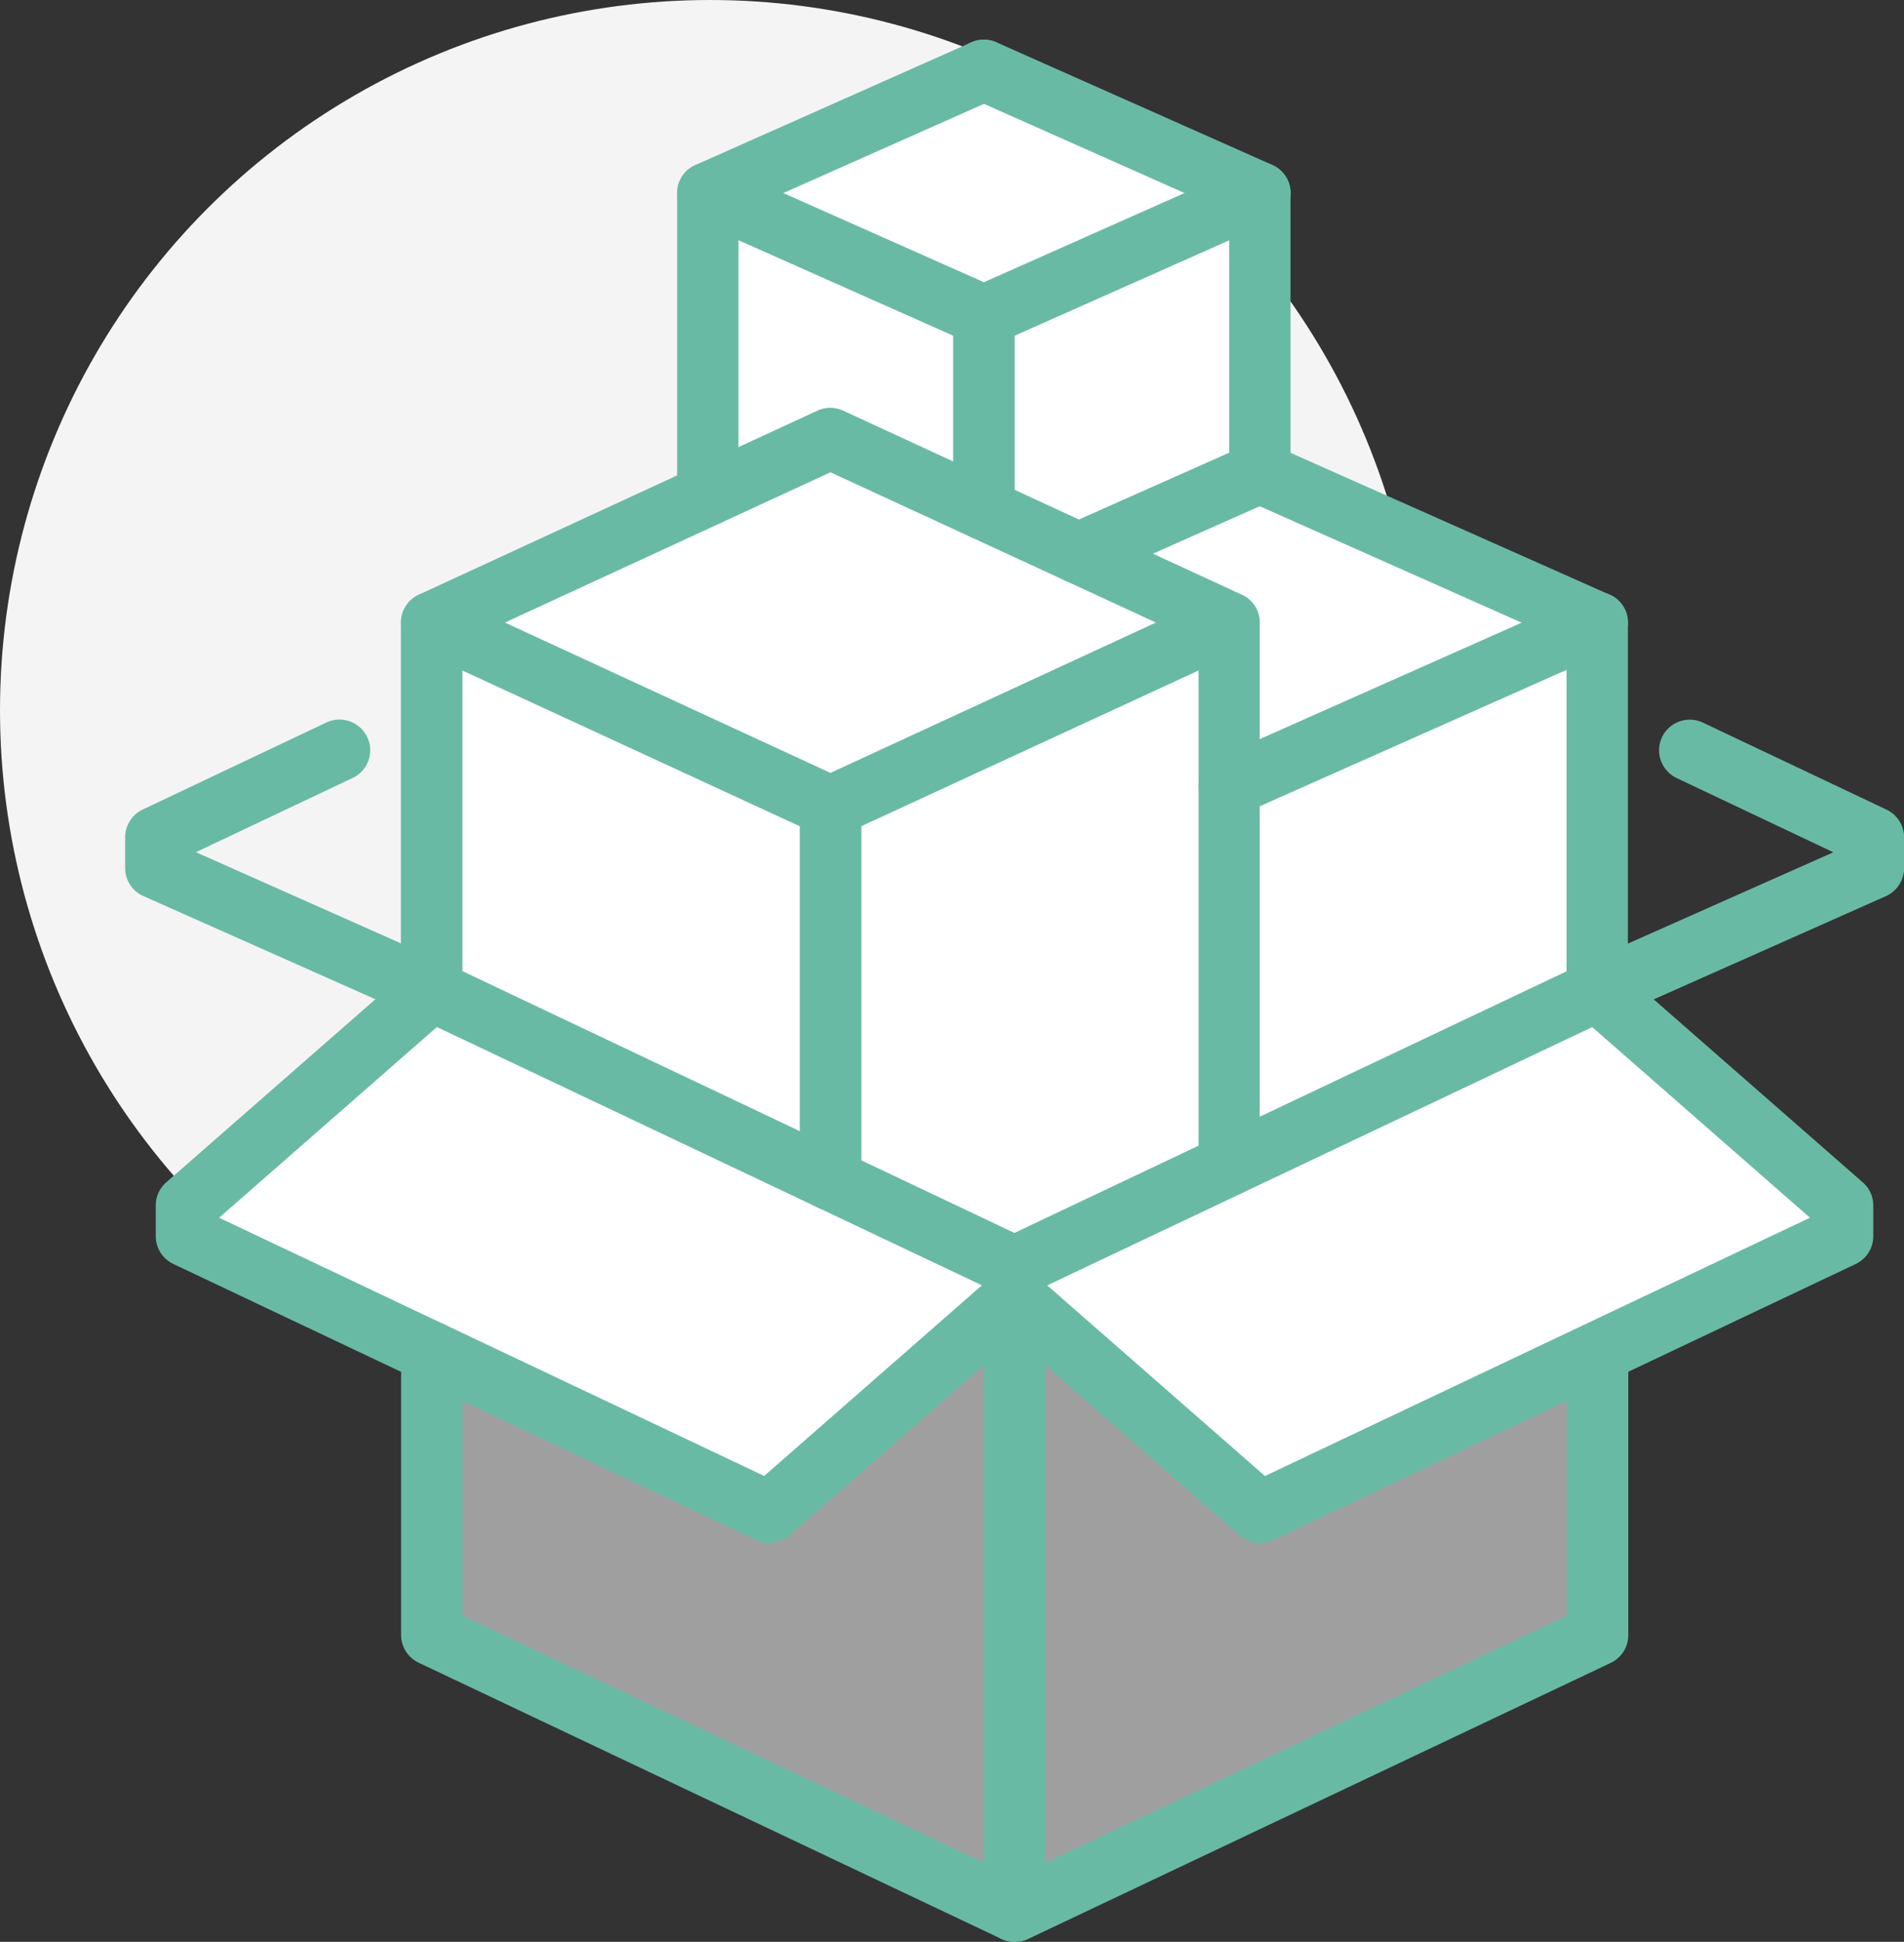
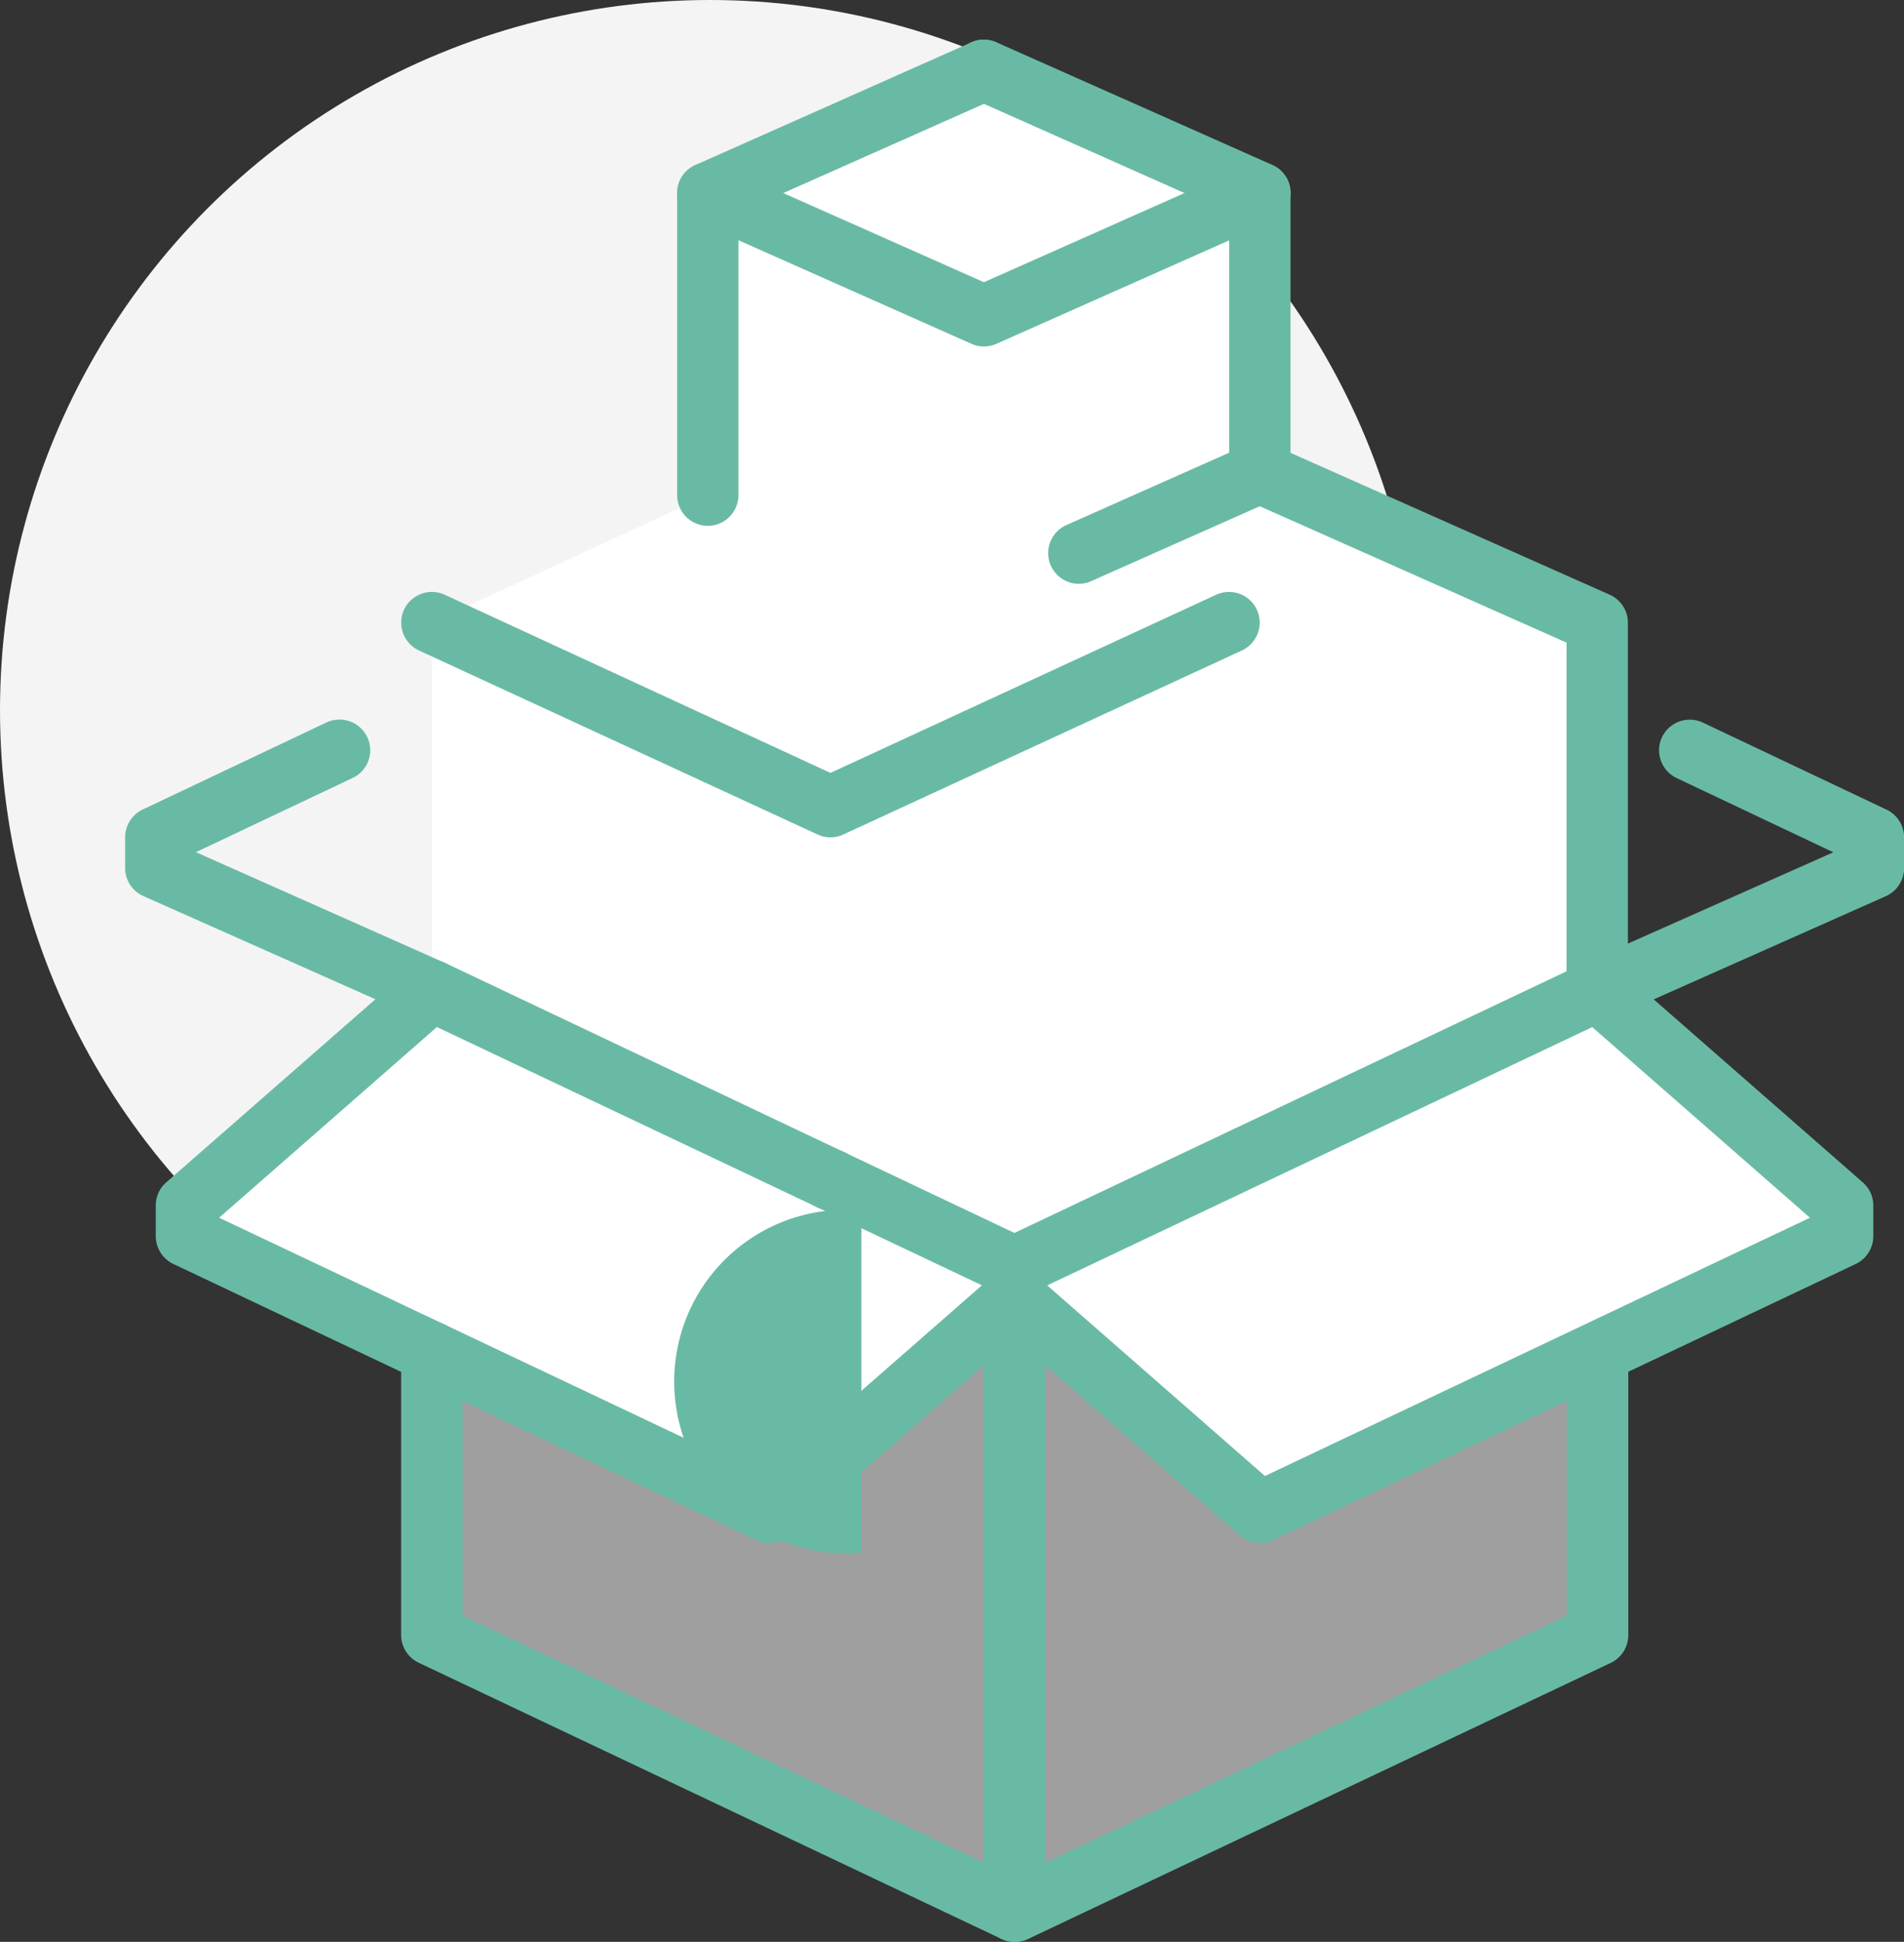
<svg xmlns="http://www.w3.org/2000/svg" width="80.455" height="82.026" viewBox="0 0 80.455 82.026">
  <rect x="0" y="0" width="80.455" height="82.026" fill="#333333" stroke="none" />
  <g id="Group_10710" data-name="Group 10710" transform="translate(0.105 0.38)">
    <circle id="Ellipse_27" data-name="Ellipse 27" cx="30" cy="30" r="30" transform="translate(-0.105 -0.38)" fill="#f4f4f4" />
    <path id="Path_105" data-name="Path 105" d="M2654.954-291.8v-11.808l-11.664-5.184-11.664,5.184v12.76l-11.664,5.383v15.552l24.624,11.664,24.624-11.664v-15.552Z" transform="translate(-2601.818 311.381)" fill="#fff" />
    <path id="Path_106" data-name="Path 106" d="M2644.586-268.789l-10.368,9.072-14.256-6.753v11.937l24.624,11.664,24.624-11.664V-266.47l-14.256,6.753Z" transform="translate(-2601.818 323.221)" fill="#9f9f9f" />
    <g id="Group_10710-2" data-name="Group 10710" transform="translate(6.48 40.176)">
      <path id="Path_107" data-name="Path 107" d="M2611.962-268.422l24.624,11.664,10.368-9.072v-1.3l-24.624-11.664-10.368,9.072Z" transform="translate(-2610.666 280.085)" fill="#fff" />
      <path id="Path_108" data-name="Path 108" d="M2636.882-255.167a1.283,1.283,0,0,1-.555-.124L2611.7-266.955a1.3,1.3,0,0,1-.741-1.172v-1.3a1.292,1.292,0,0,1,.443-.975l10.368-9.072a1.3,1.3,0,0,1,1.407-.2L2647.8-268a1.3,1.3,0,0,1,.741,1.17v1.3a1.293,1.293,0,0,1-.443.976l-10.368,9.072A1.29,1.29,0,0,1,2636.882-255.167Zm-23.245-13.74L2636.668-258l9.2-8.052-23.03-10.91Z" transform="translate(-2610.962 279.789)" fill="#69baa4" />
    </g>
    <path id="Path_109" data-name="Path 109" d="M2622.92-274.877a1.281,1.281,0,0,1-.525-.113l-11.664-5.184a1.294,1.294,0,0,1-.77-1.185v-1.3a1.3,1.3,0,0,1,.741-1.17l7.764-3.678a1.3,1.3,0,0,1,1.725.617,1.294,1.294,0,0,1-.615,1.726l-6.624,3.136,10.495,4.666a1.3,1.3,0,0,1,.659,1.711A1.3,1.3,0,0,1,2622.92-274.877Z" transform="translate(-2604.778 317.645)" fill="#69baa4" />
    <path id="Path_110" data-name="Path 110" d="M2658.259-274.877a1.3,1.3,0,0,1-1.186-.77,1.3,1.3,0,0,1,.658-1.711l10.5-4.666-6.623-3.136a1.3,1.3,0,0,1-.617-1.726,1.3,1.3,0,0,1,1.725-.617l7.764,3.678a1.3,1.3,0,0,1,.741,1.17v1.3a1.3,1.3,0,0,1-.77,1.185l-11.664,5.184A1.279,1.279,0,0,1,2658.259-274.877Z" transform="translate(-2590.867 317.645)" fill="#69baa4" />
    <path id="Path_111" data-name="Path 111" d="M2644.881-241.808a1.3,1.3,0,0,1-.555-.124L2619.7-253.6a1.3,1.3,0,0,1-.741-1.172V-266.7a1.3,1.3,0,0,1,1.3-1.3,1.3,1.3,0,0,1,1.3,1.3v11.117l23.328,11.05,23.328-11.05V-266.7a1.3,1.3,0,0,1,1.3-1.3,1.3,1.3,0,0,1,1.3,1.3v11.936a1.3,1.3,0,0,1-.742,1.172l-24.624,11.664A1.3,1.3,0,0,1,2644.881-241.808Z" transform="translate(-2602.115 323.454)" fill="#69baa4" />
    <path id="Path_112" data-name="Path 112" d="M2662.966-273.791v-15.552l-14.256-6.336-7.653,3.4,6.357,2.934v22.918Z" transform="translate(-2595.575 315.262)" fill="#fff" />
    <g id="Group_10711" data-name="Group 10711" transform="translate(41.471 40.176)">
      <path id="Path_113" data-name="Path 113" d="M2673.954-268.422l-24.624,11.664-10.368-9.072v-1.3l24.624-11.664,10.368,9.072Z" transform="translate(-2637.666 280.085)" fill="#fff" />
      <path id="Path_114" data-name="Path 114" d="M2649.626-255.167a1.291,1.291,0,0,1-.853-.32l-10.368-9.072a1.292,1.292,0,0,1-.443-.976v-1.3a1.3,1.3,0,0,1,.741-1.17l24.624-11.664a1.3,1.3,0,0,1,1.408.2L2675.1-270.4a1.292,1.292,0,0,1,.443.975v1.3a1.3,1.3,0,0,1-.741,1.172l-24.624,11.664A1.287,1.287,0,0,1,2649.626-255.167Zm-8.989-10.882,9.2,8.052,23.03-10.91-9.2-8.052Zm33.613-2.077h0Z" transform="translate(-2637.962 279.789)" fill="#69baa4" />
    </g>
    <path id="Path_115" data-name="Path 115" d="M2639.258-241.278a1.3,1.3,0,0,1-1.3-1.3v-25.92a1.3,1.3,0,0,1,1.3-1.3,1.3,1.3,0,0,1,1.3,1.3v25.92A1.3,1.3,0,0,1,2639.258-241.278Z" transform="translate(-2596.491 322.924)" fill="#69baa4" />
-     <path id="Path_116" data-name="Path 116" d="M2653.954-264.5a1.3,1.3,0,0,1-1.3-1.3v-22.09l-15.552-7.177-15.552,7.177v14.722a1.3,1.3,0,0,1-1.3,1.3,1.3,1.3,0,0,1-1.3-1.3v-15.552a1.292,1.292,0,0,1,.753-1.175l16.848-7.776a1.294,1.294,0,0,1,1.086,0l16.848,7.776a1.294,1.294,0,0,1,.753,1.175V-265.8A1.3,1.3,0,0,1,2653.954-264.5Z" transform="translate(-2602.115 314.637)" fill="#69baa4" />
    <path id="Path_117" data-name="Path 117" d="M2637.106-281.422a1.3,1.3,0,0,1-.543-.118l-16.848-7.776a1.3,1.3,0,0,1-.634-1.72,1.3,1.3,0,0,1,1.72-.635l16.3,7.526,16.3-7.526a1.3,1.3,0,0,1,1.72.635,1.3,1.3,0,0,1-.634,1.72l-16.848,7.776A1.306,1.306,0,0,1,2637.106-281.422Z" transform="translate(-2602.115 316.413)" fill="#69baa4" />
    <path id="Path_118" data-name="Path 118" d="M2661.514-272.2a1.3,1.3,0,0,1-1.3-1.3V-288.2l-13.486-5.994a1.3,1.3,0,0,1-.658-1.709,1.294,1.294,0,0,1,1.71-.658l14.256,6.336a1.294,1.294,0,0,1,.77,1.183V-273.5A1.3,1.3,0,0,1,2661.514-272.2Z" transform="translate(-2594.123 314.966)" fill="#69baa4" />
-     <path id="Path_119" data-name="Path 119" d="M2646.259-282.285a1.3,1.3,0,0,1-1.186-.77,1.3,1.3,0,0,1,.658-1.711l15.552-6.911a1.3,1.3,0,0,1,1.711.657,1.3,1.3,0,0,1-.658,1.711l-15.552,6.913A1.277,1.277,0,0,1,2646.259-282.285Z" transform="translate(-2594.419 316.413)" fill="#69baa4" />
    <path id="Path_120" data-name="Path 120" d="M2629.258-289.253a1.3,1.3,0,0,1-1.3-1.3V-303.31a1.292,1.292,0,0,1,.77-1.183l11.664-5.184a1.3,1.3,0,0,1,1.711.657,1.3,1.3,0,0,1-.659,1.711l-10.894,4.842v11.919A1.3,1.3,0,0,1,2629.258-289.253Z" transform="translate(-2599.451 311.085)" fill="#69baa4" />
    <path id="Path_121" data-name="Path 121" d="M2649.922-290.205a1.3,1.3,0,0,1-1.3-1.3v-10.967l-10.894-4.842a1.3,1.3,0,0,1-.658-1.711,1.3,1.3,0,0,1,1.71-.657l11.664,5.184a1.294,1.294,0,0,1,.77,1.183V-291.5A1.3,1.3,0,0,1,2649.922-290.205Z" transform="translate(-2596.787 311.085)" fill="#69baa4" />
    <path id="Path_122" data-name="Path 122" d="M2640.922-298.014a1.283,1.283,0,0,1-.526-.111l-11.664-5.184a1.3,1.3,0,0,1-.658-1.711,1.3,1.3,0,0,1,1.71-.657l11.138,4.949,11.138-4.949a1.3,1.3,0,0,1,1.711.657,1.3,1.3,0,0,1-.658,1.711l-11.664,5.184A1.282,1.282,0,0,1,2640.922-298.014Z" transform="translate(-2599.451 312.269)" fill="#69baa4" />
-     <path id="Path_123" data-name="Path 123" d="M2638.258-291.022a1.3,1.3,0,0,1-1.3-1.3v-8.176a1.3,1.3,0,0,1,1.3-1.3,1.3,1.3,0,0,1,1.3,1.3v8.176A1.3,1.3,0,0,1,2638.258-291.022Z" transform="translate(-2596.787 313.453)" fill="#69baa4" />
-     <path id="Path_124" data-name="Path 124" d="M2633.258-267.44a1.3,1.3,0,0,1-1.3-1.3v-15.758a1.3,1.3,0,0,1,1.3-1.3,1.3,1.3,0,0,1,1.3,1.3v15.758A1.3,1.3,0,0,1,2633.258-267.44Z" transform="translate(-2598.267 318.189)" fill="#69baa4" />
+     <path id="Path_124" data-name="Path 124" d="M2633.258-267.44a1.3,1.3,0,0,1-1.3-1.3a1.3,1.3,0,0,1,1.3-1.3,1.3,1.3,0,0,1,1.3,1.3v15.758A1.3,1.3,0,0,1,2633.258-267.44Z" transform="translate(-2598.267 318.189)" fill="#69baa4" />
    <path id="Path_125" data-name="Path 125" d="M2641.354-290.684a1.3,1.3,0,0,1-1.186-.77,1.3,1.3,0,0,1,.657-1.711l7.654-3.4a1.293,1.293,0,0,1,1.711.658,1.3,1.3,0,0,1-.659,1.709l-7.653,3.4A1.283,1.283,0,0,1,2641.354-290.684Z" transform="translate(-2595.871 314.965)" fill="#69baa4" />
  </g>
</svg>